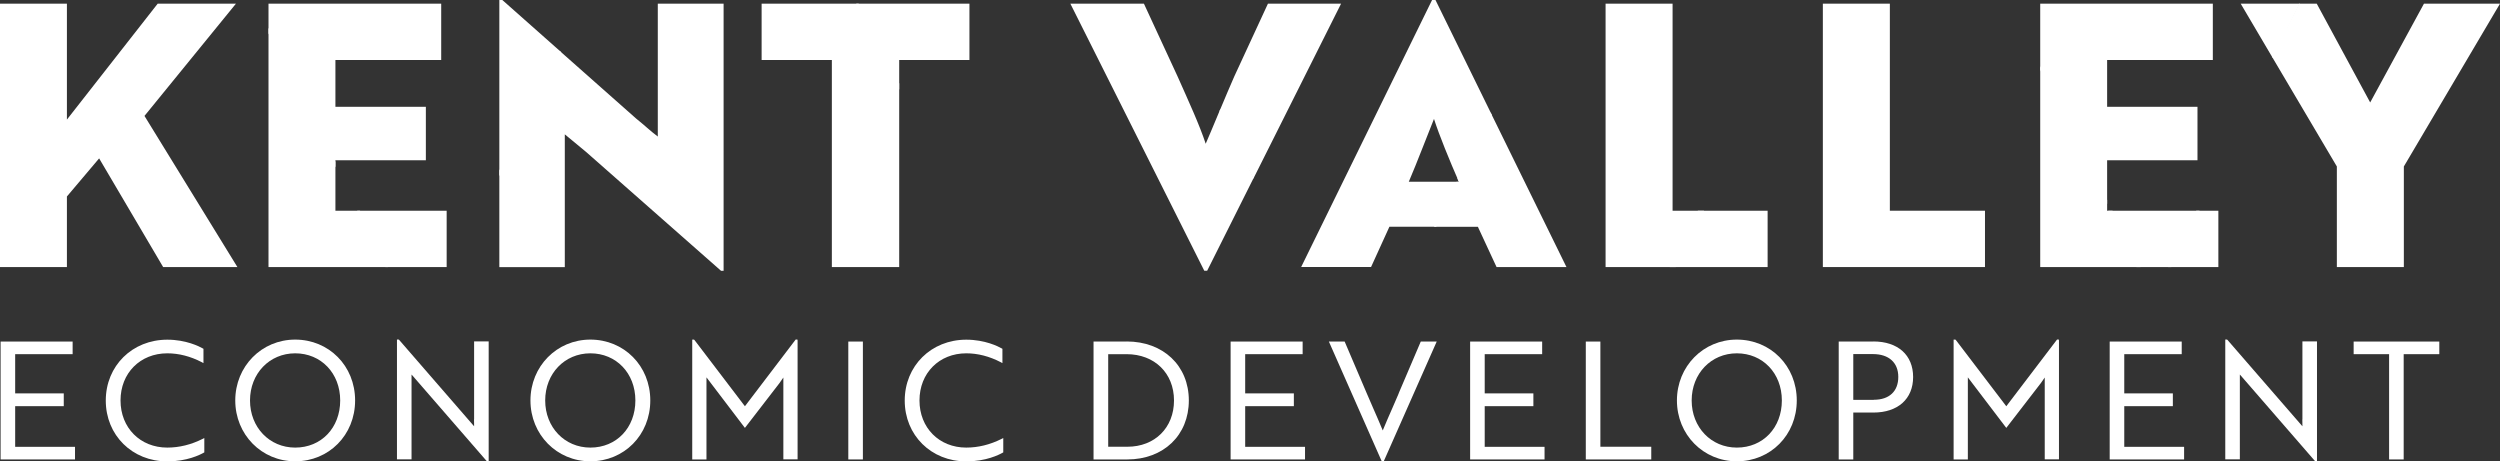
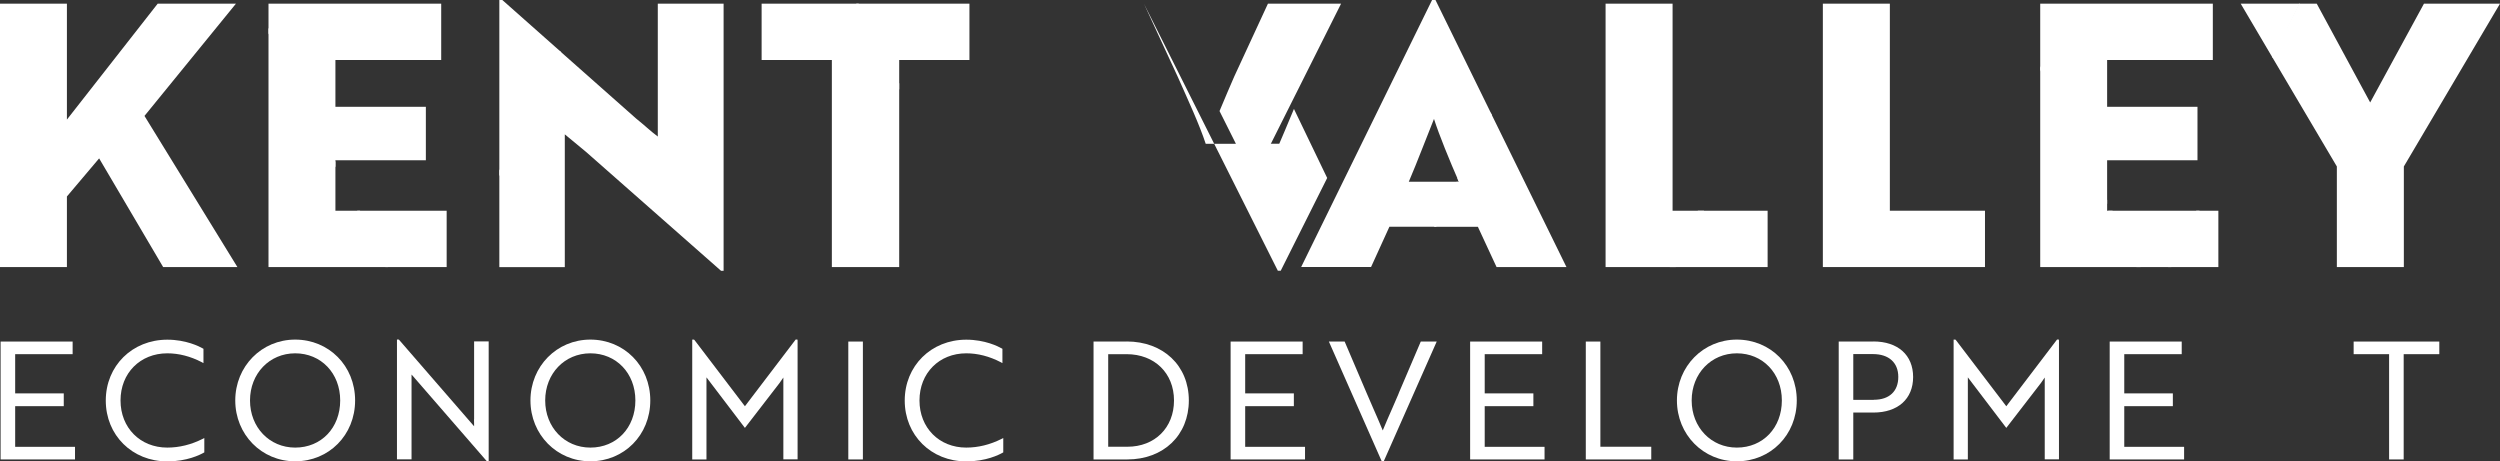
<svg xmlns="http://www.w3.org/2000/svg" id="a" width="293.29" height="54.13" viewBox="0 0 293.29 54.13">
  <rect x="0" y="0" width="293.29" height="54.13" fill="#333333" stroke="none" />
  <rect x="196.04" y="32.32" width=".14" height="0" transform="translate(79.49 193.26) rotate(-63.43)" fill="#007d51" stroke-width="0" />
  <polygon points="247.2 18.8 257.8 18.8 257.8 12.53 247.2 12.53 247.2 7.04 259.6 7.04 259.6 .43 239.35 .43 239.35 8.21 247.2 23.92 247.2 18.8" fill="#fff" stroke-width="0" />
  <polygon points="247.33 24.72 250.63 31.33 254.73 31.33 258.04 24.72 247.33 24.72" fill="#fff" stroke-width="0" />
-   <path d="m141.45,16.87c-.73-2.23-2.02-5.02-3.3-7.9l-3.95-8.54h-8.63l15.71,31.33h.34l5.41-10.8.04-.08-3.9-8.1-.1.24c-.71,1.69-1.37,3.29-1.62,3.84" fill="#fff" stroke-width="0" />
+   <path d="m141.45,16.87c-.73-2.23-2.02-5.02-3.3-7.9l-3.95-8.54l15.71,31.33h.34l5.41-10.8.04-.08-3.9-8.1-.1.24c-.71,1.69-1.37,3.29-1.62,3.84" fill="#fff" stroke-width="0" />
  <polygon points="89.35 .43 89.35 7.04 97.59 7.04 97.59 31.33 105.49 31.33 105.49 9.79 100.73 .43 89.35 .43" fill="#fff" stroke-width="0" />
  <path d="m77.16,16.01c-.86-.64-1.67-1.42-2.53-2.1l-8.78-7.77-.22-.19-7.05,14.05v11.34h7.68v-15.58l2.49,2.06,15.84,13.95h.3V.43h-7.72v15.58Z" fill="#fff" stroke-width="0" />
  <polygon points="39.35 24.72 39.35 18.98 31.5 3.27 31.5 31.33 45.53 31.33 42.23 24.72 39.35 24.72" fill="#fff" stroke-width="0" />
  <polygon points="27.68 .43 18.5 .43 7.85 14.03 7.85 .43 0 .43 0 31.33 7.85 31.33 7.85 23.05 11.63 18.58 19.14 31.33 27.85 31.33 16.95 13.6 27.68 .43" fill="#fff" stroke-width="0" />
  <polygon points="278.06 12.02 271.79 .43 269.72 .43 266.54 6.64 266.62 6.79 274.15 19.53 274.15 31.33 282.01 31.33 282.01 19.53 293.29 .43 284.37 .43 278.06 12.02" fill="#fff" stroke-width="0" />
  <polygon points="254.35 31.33 260.25 31.33 260.25 24.72 257.66 24.72 254.35 31.33" fill="#fff" stroke-width="0" />
  <polygon points="105.49 10.51 105.49 7.04 113.73 7.04 113.73 .43 100.45 .43 105.49 10.51" fill="#fff" stroke-width="0" />
  <polygon points="45.21 31.33 52.4 31.33 52.4 24.72 41.9 24.72 45.21 31.33" fill="#fff" stroke-width="0" />
  <polygon points="39.35 18.8 49.96 18.8 49.96 12.53 39.35 12.53 39.35 7.04 51.76 7.04 51.76 .43 31.5 .43 31.5 3.92 39.35 19.62 39.35 18.8" fill="#fff" stroke-width="0" />
  <polygon points="58.93 0 58.58 0 58.58 20.67 65.85 6.13 58.93 0" fill="#fff" stroke-width="0" />
-   <rect x="54.09" y="13.4" width="16.26" height="0" transform="translate(22.4 63.06) rotate(-63.43)" fill="#fff" stroke-width="0" />
  <path d="m148.75.43l-3.95,8.54c-.44.99-1.1,2.56-1.73,4.06l3.97,7.93L157.33.43h-8.58Z" fill="#fff" stroke-width="0" />
  <polygon points="221.71 .43 213.85 .43 213.85 31.33 232.87 31.33 232.87 24.72 221.71 24.72 221.71 .43" fill="#fff" stroke-width="0" />
  <polygon points="195.88 31.33 207.37 31.33 207.37 24.72 199.19 24.72 195.88 31.33" fill="#fff" stroke-width="0" />
  <polygon points="247.2 24.72 247.2 23.46 239.35 7.75 239.35 31.33 251.13 31.33 247.83 24.72 247.2 24.72" fill="#fff" stroke-width="0" />
  <path d="m171.14,21.3s0,.02.01.03h-.28l-2.64,5.28h5.15l2.19,4.72h8.2l-8.74-17.81-.17-.34-3.88,7.78.15.34Z" fill="#fff" stroke-width="0" />
  <rect x="194.56" y="28.02" width="7.39" height="0" transform="translate(84.53 192.82) rotate(-63.43)" fill="#007c4a" stroke-width="0" />
  <path d="m165.27,21.33c.86-1.97,2.53-6.35,2.96-7.38.6,1.88,1.84,4.91,2.91,7.35l3.89-7.79-6.63-13.52h-.39l-15.36,31.33h8.2l2.15-4.72h5.49l2.64-5.28h-5.85Z" fill="#fff" stroke-width="0" />
  <polygon points="196.22 24.72 196.22 .43 188.36 .43 188.36 31.33 196.6 31.33 199.91 24.72 196.22 24.72" fill="#fff" stroke-width="0" />
  <polygon points="262.87 .43 266.62 6.79 269.8 .43 262.87 .43" fill="#fff" stroke-width="0" />
  <polygon points="1.78 47.65 7.48 47.65 7.48 46.15 1.78 46.15 1.78 41.55 8.52 41.55 8.52 40.07 .07 40.07 .07 53.9 8.8 53.9 8.8 52.42 1.78 52.42 1.78 47.65" fill="#fff" stroke-width="0" />
  <path d="m19.63,52.51c-3.18,0-5.49-2.32-5.49-5.53s2.31-5.53,5.49-5.53c1.35,0,2.71.35,4.04,1.04l.2.11v-1.68l-.07-.04c-.42-.24-1.98-1.03-4.17-1.03-4.11,0-7.22,3.07-7.22,7.14s3.1,7.14,7.22,7.14c2.31,0,3.85-.78,4.27-1.02l.07-.04v-1.68l-.2.1c-1.35.68-2.75,1.02-4.14,1.02" fill="#fff" stroke-width="0" />
  <path d="m34.63,39.84c-3.94,0-7.03,3.14-7.03,7.14s3.09,7.14,7.03,7.14,7.03-3.07,7.03-7.14-3.09-7.14-7.03-7.14m0,12.67c-3.02,0-5.3-2.38-5.3-5.53s2.28-5.53,5.3-5.53,5.28,2.32,5.28,5.53-2.22,5.53-5.28,5.53" fill="#fff" stroke-width="0" />
  <path d="m55.61,49.2c0,.24,0,.45.01.66,0,.05,0,.1,0,.15l-8.79-10.13-.06-.05h-.2v14.06h1.71v-9.14c0-.23,0-.44,0-.65,0-.05,0-.11,0-.16.04.04.07.08.11.12l8.68,10,.06.05h.2v-14.06h-1.71v9.14Z" fill="#fff" stroke-width="0" />
  <path d="m69.26,39.84c-3.94,0-7.03,3.14-7.03,7.14s3.09,7.14,7.03,7.14,7.03-3.07,7.03-7.14-3.09-7.14-7.03-7.14m0,12.67c-3.02,0-5.3-2.38-5.3-5.53s2.28-5.53,5.3-5.53,5.28,2.32,5.28,5.53-2.22,5.53-5.28,5.53" fill="#fff" stroke-width="0" />
  <path d="m93.34,39.84l-5.95,7.82-5.91-7.76-.06-.06h-.21v14.06h1.67v-8.82c0-.26,0-.53,0-.81l4.51,5.93,4.05-5.25c.1-.14.2-.28.3-.43.06-.08.11-.15.16-.23,0,.27,0,.53,0,.78v8.82h1.67v-13.92l-.02-.14h-.21Z" fill="#fff" stroke-width="0" />
  <rect x="99.52" y="40.07" width="1.71" height="13.83" fill="#fff" stroke-width="0" />
  <path d="m113.36,52.51c-3.18,0-5.49-2.32-5.49-5.53s2.31-5.53,5.49-5.53c1.35,0,2.71.35,4.04,1.04l.2.11v-1.68l-.07-.04c-.42-.24-1.98-1.03-4.17-1.03-4.11,0-7.22,3.07-7.22,7.14s3.1,7.14,7.22,7.14c2.31,0,3.85-.78,4.27-1.02l.07-.04v-1.68l-.2.1c-1.35.68-2.75,1.02-4.14,1.02" fill="#fff" stroke-width="0" />
  <path d="m132.18,40.07h-3.89v13.83h3.96c4.25,0,7.22-2.84,7.22-6.92s-3-6.92-7.29-6.92m.08,12.35h-2.25v-10.86h2.16c3.28,0,5.56,2.23,5.56,5.43s-2.25,5.43-5.47,5.43" fill="#fff" stroke-width="0" />
  <polygon points="146.08 47.65 151.79 47.65 151.79 46.15 146.08 46.15 146.08 41.55 152.82 41.55 152.82 40.07 144.37 40.07 144.37 53.9 153.1 53.9 153.1 52.42 146.08 52.42 146.08 47.65" fill="#fff" stroke-width="0" />
  <path d="m164.09,46.16c-.26.61-.5,1.17-.74,1.71-.39.88-.76,1.73-1.13,2.63-.37-.9-.74-1.74-1.13-2.63-.24-.54-.48-1.1-.74-1.71l-2.6-6.09h-1.85l6.17,13.98.04.08h.22l6.22-14.06h-1.87l-2.6,6.09Z" fill="#fff" stroke-width="0" />
  <polygon points="174.18 47.65 179.89 47.65 179.89 46.15 174.18 46.15 174.18 41.55 180.92 41.55 180.92 40.07 172.47 40.07 172.47 53.9 181.2 53.9 181.2 52.42 174.18 52.42 174.18 47.65" fill="#fff" stroke-width="0" />
  <polygon points="187.75 40.07 186.04 40.07 186.04 53.9 193.72 53.9 193.72 52.41 187.75 52.41 187.75 40.07" fill="#fff" stroke-width="0" />
  <path d="m203.76,39.84c-3.94,0-7.03,3.14-7.03,7.14s3.09,7.14,7.03,7.14,7.03-3.07,7.03-7.14-3.09-7.14-7.03-7.14m0,12.67c-3.02,0-5.3-2.38-5.3-5.53s2.28-5.53,5.3-5.53,5.28,2.32,5.28,5.53-2.22,5.53-5.28,5.53" fill="#fff" stroke-width="0" />
  <path d="m219.78,40.07h-4.07v13.83h1.71v-5.5h2.36c2.87,0,4.66-1.6,4.66-4.17s-1.78-4.17-4.66-4.17m.04,6.85h-2.4v-5.37h2.31c1.86,0,2.97,1,2.97,2.68s-1.05,2.68-2.87,2.68" fill="#fff" stroke-width="0" />
  <path d="m241.32,39.84l-5.95,7.82-5.91-7.76-.06-.06h-.21v14.06h1.67v-8.82c0-.26,0-.53,0-.81l4.51,5.93,4.05-5.25c.1-.14.2-.28.3-.43.06-.08.11-.15.16-.23,0,.27,0,.53,0,.78v8.82h1.67v-13.92l-.02-.14h-.21Z" fill="#fff" stroke-width="0" />
  <polygon points="249.21 47.65 254.91 47.65 254.91 46.15 249.21 46.15 249.21 41.55 255.95 41.55 255.95 40.07 247.5 40.07 247.5 53.9 256.23 53.9 256.23 52.42 249.21 52.42 249.21 47.65" fill="#fff" stroke-width="0" />
-   <path d="m270.1,49.2c0,.24,0,.45.01.66,0,.05,0,.1,0,.15l-8.79-10.13-.06-.05h-.2v14.06h1.71v-9.14c0-.23,0-.44,0-.65,0-.05,0-.11,0-.16.04.04.07.08.11.12l8.68,10,.06.05h.2v-14.06h-1.71v9.14Z" fill="#fff" stroke-width="0" />
  <polygon points="276.12 40.07 276.12 41.55 280.28 41.55 280.28 53.9 281.99 53.9 281.99 41.55 286.17 41.55 286.17 40.07 276.12 40.07" fill="#fff" stroke-width="0" />
</svg>